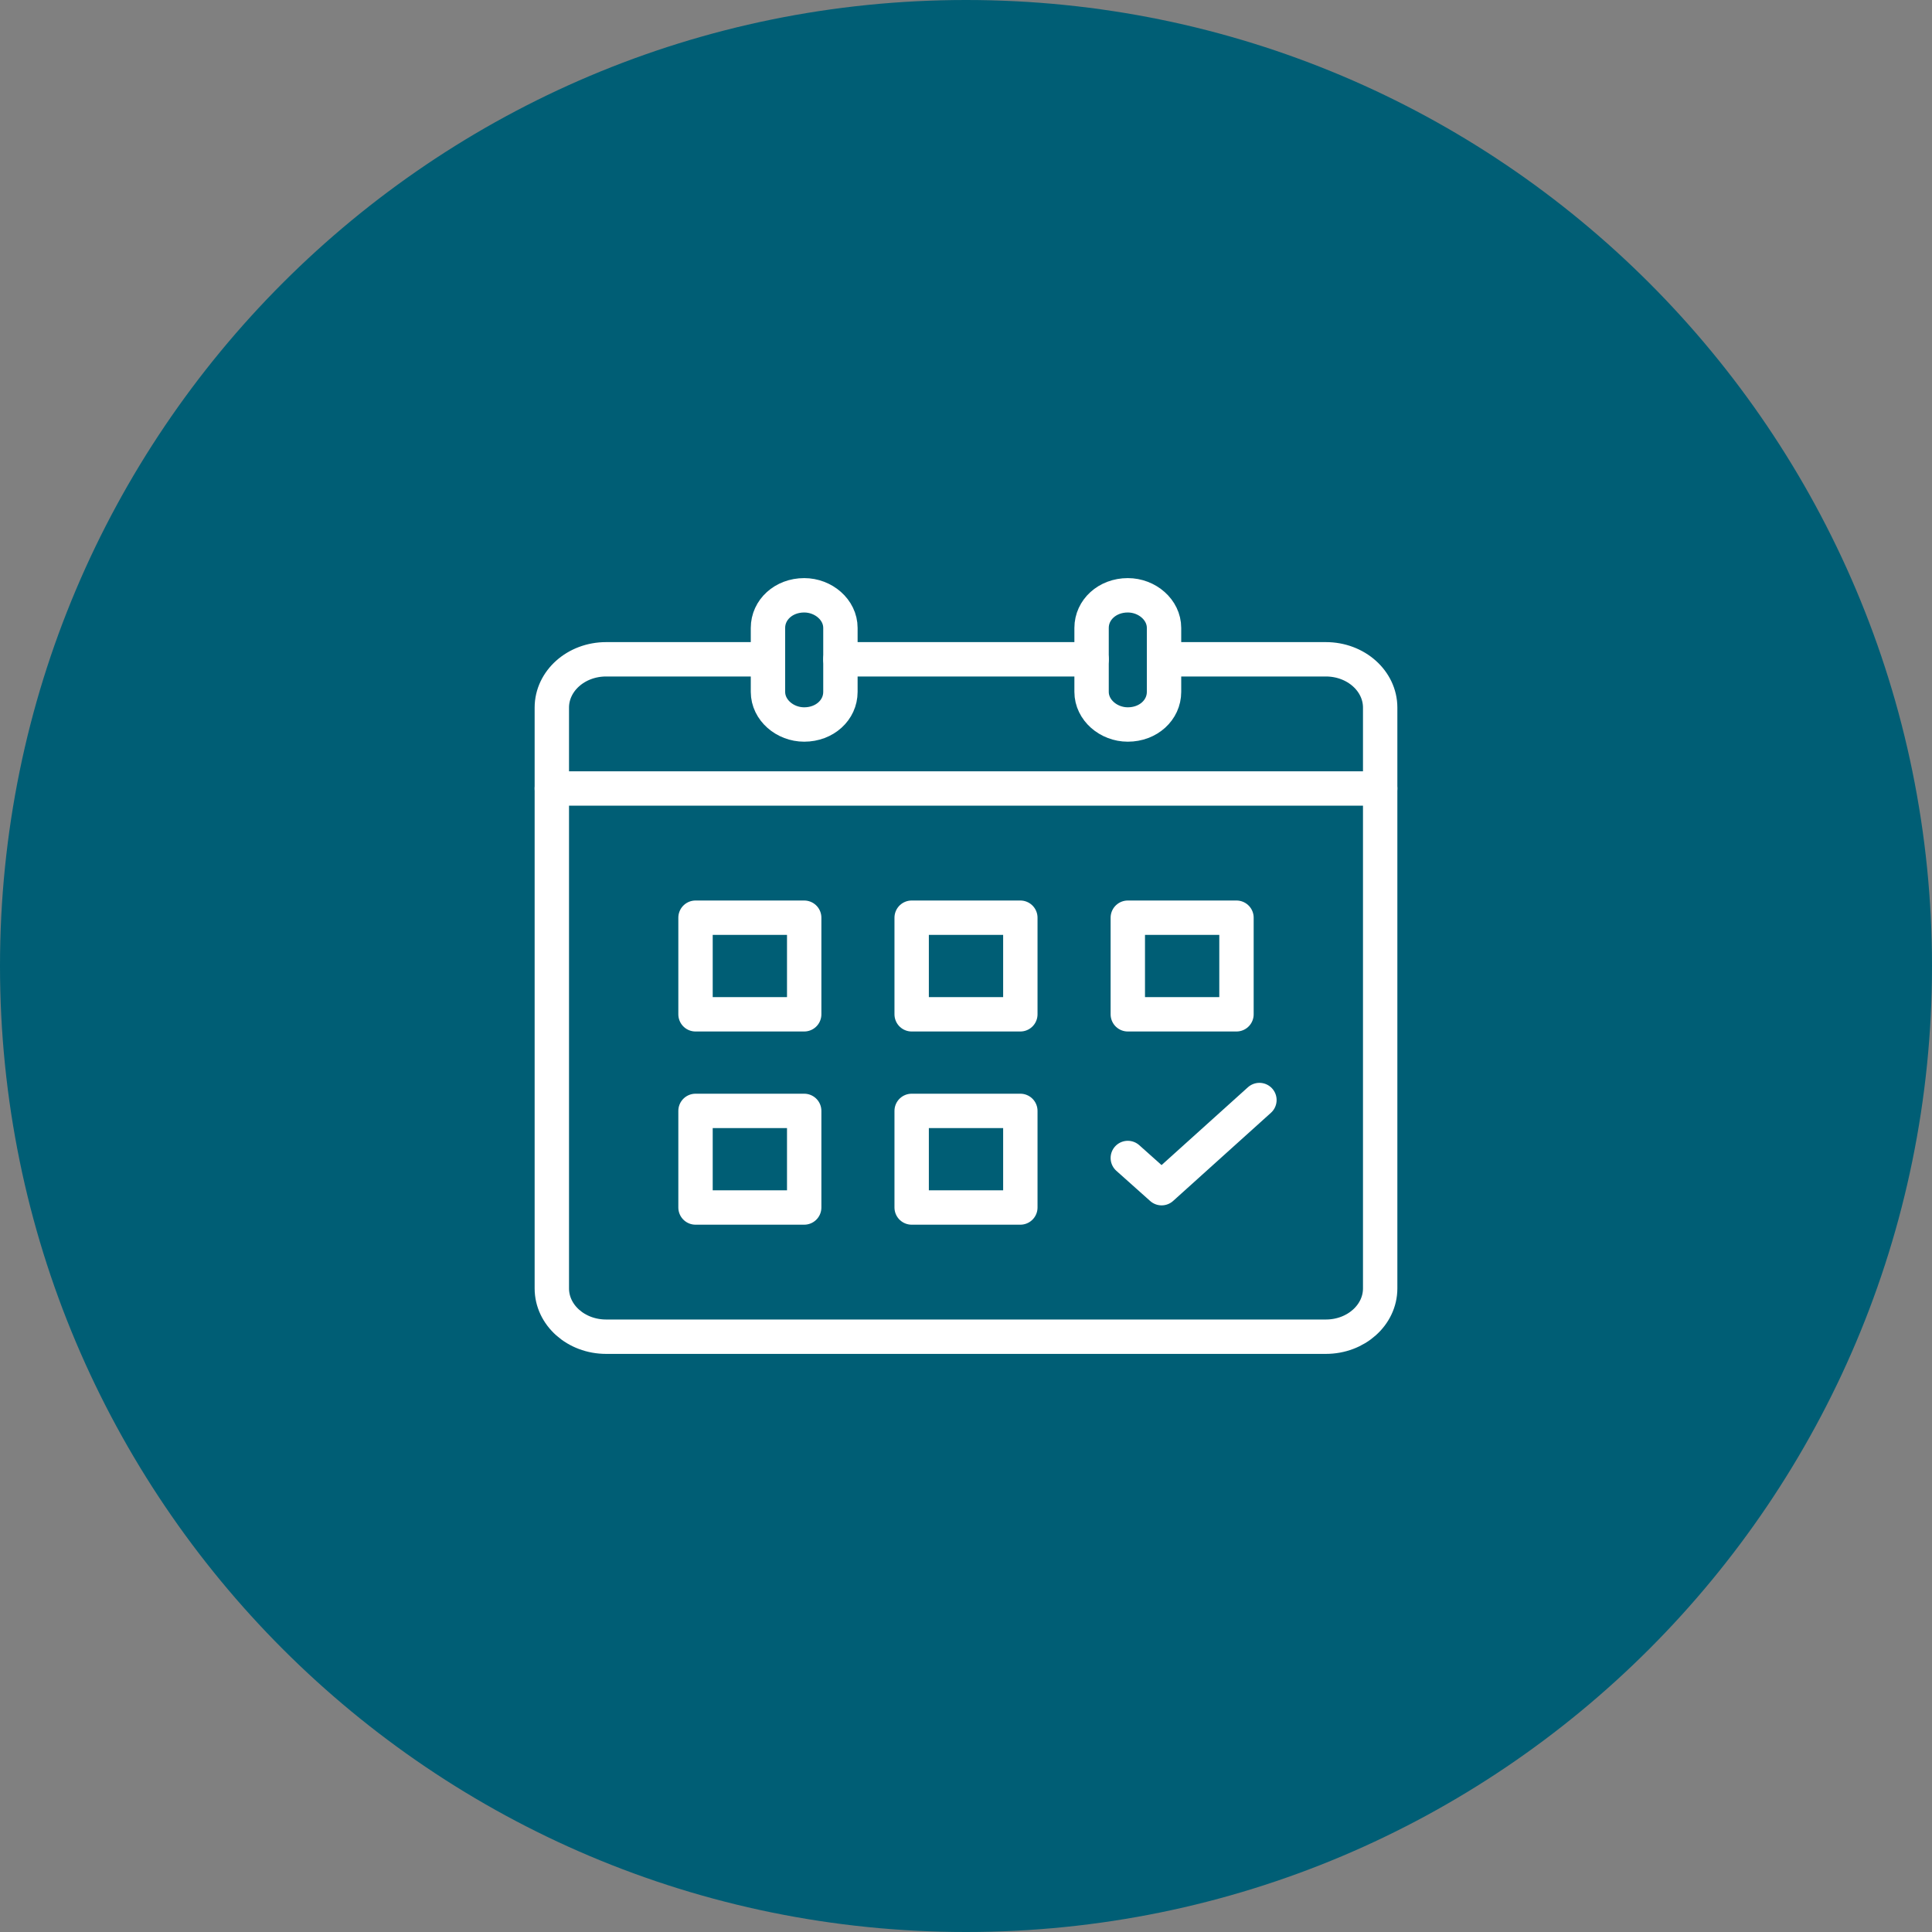
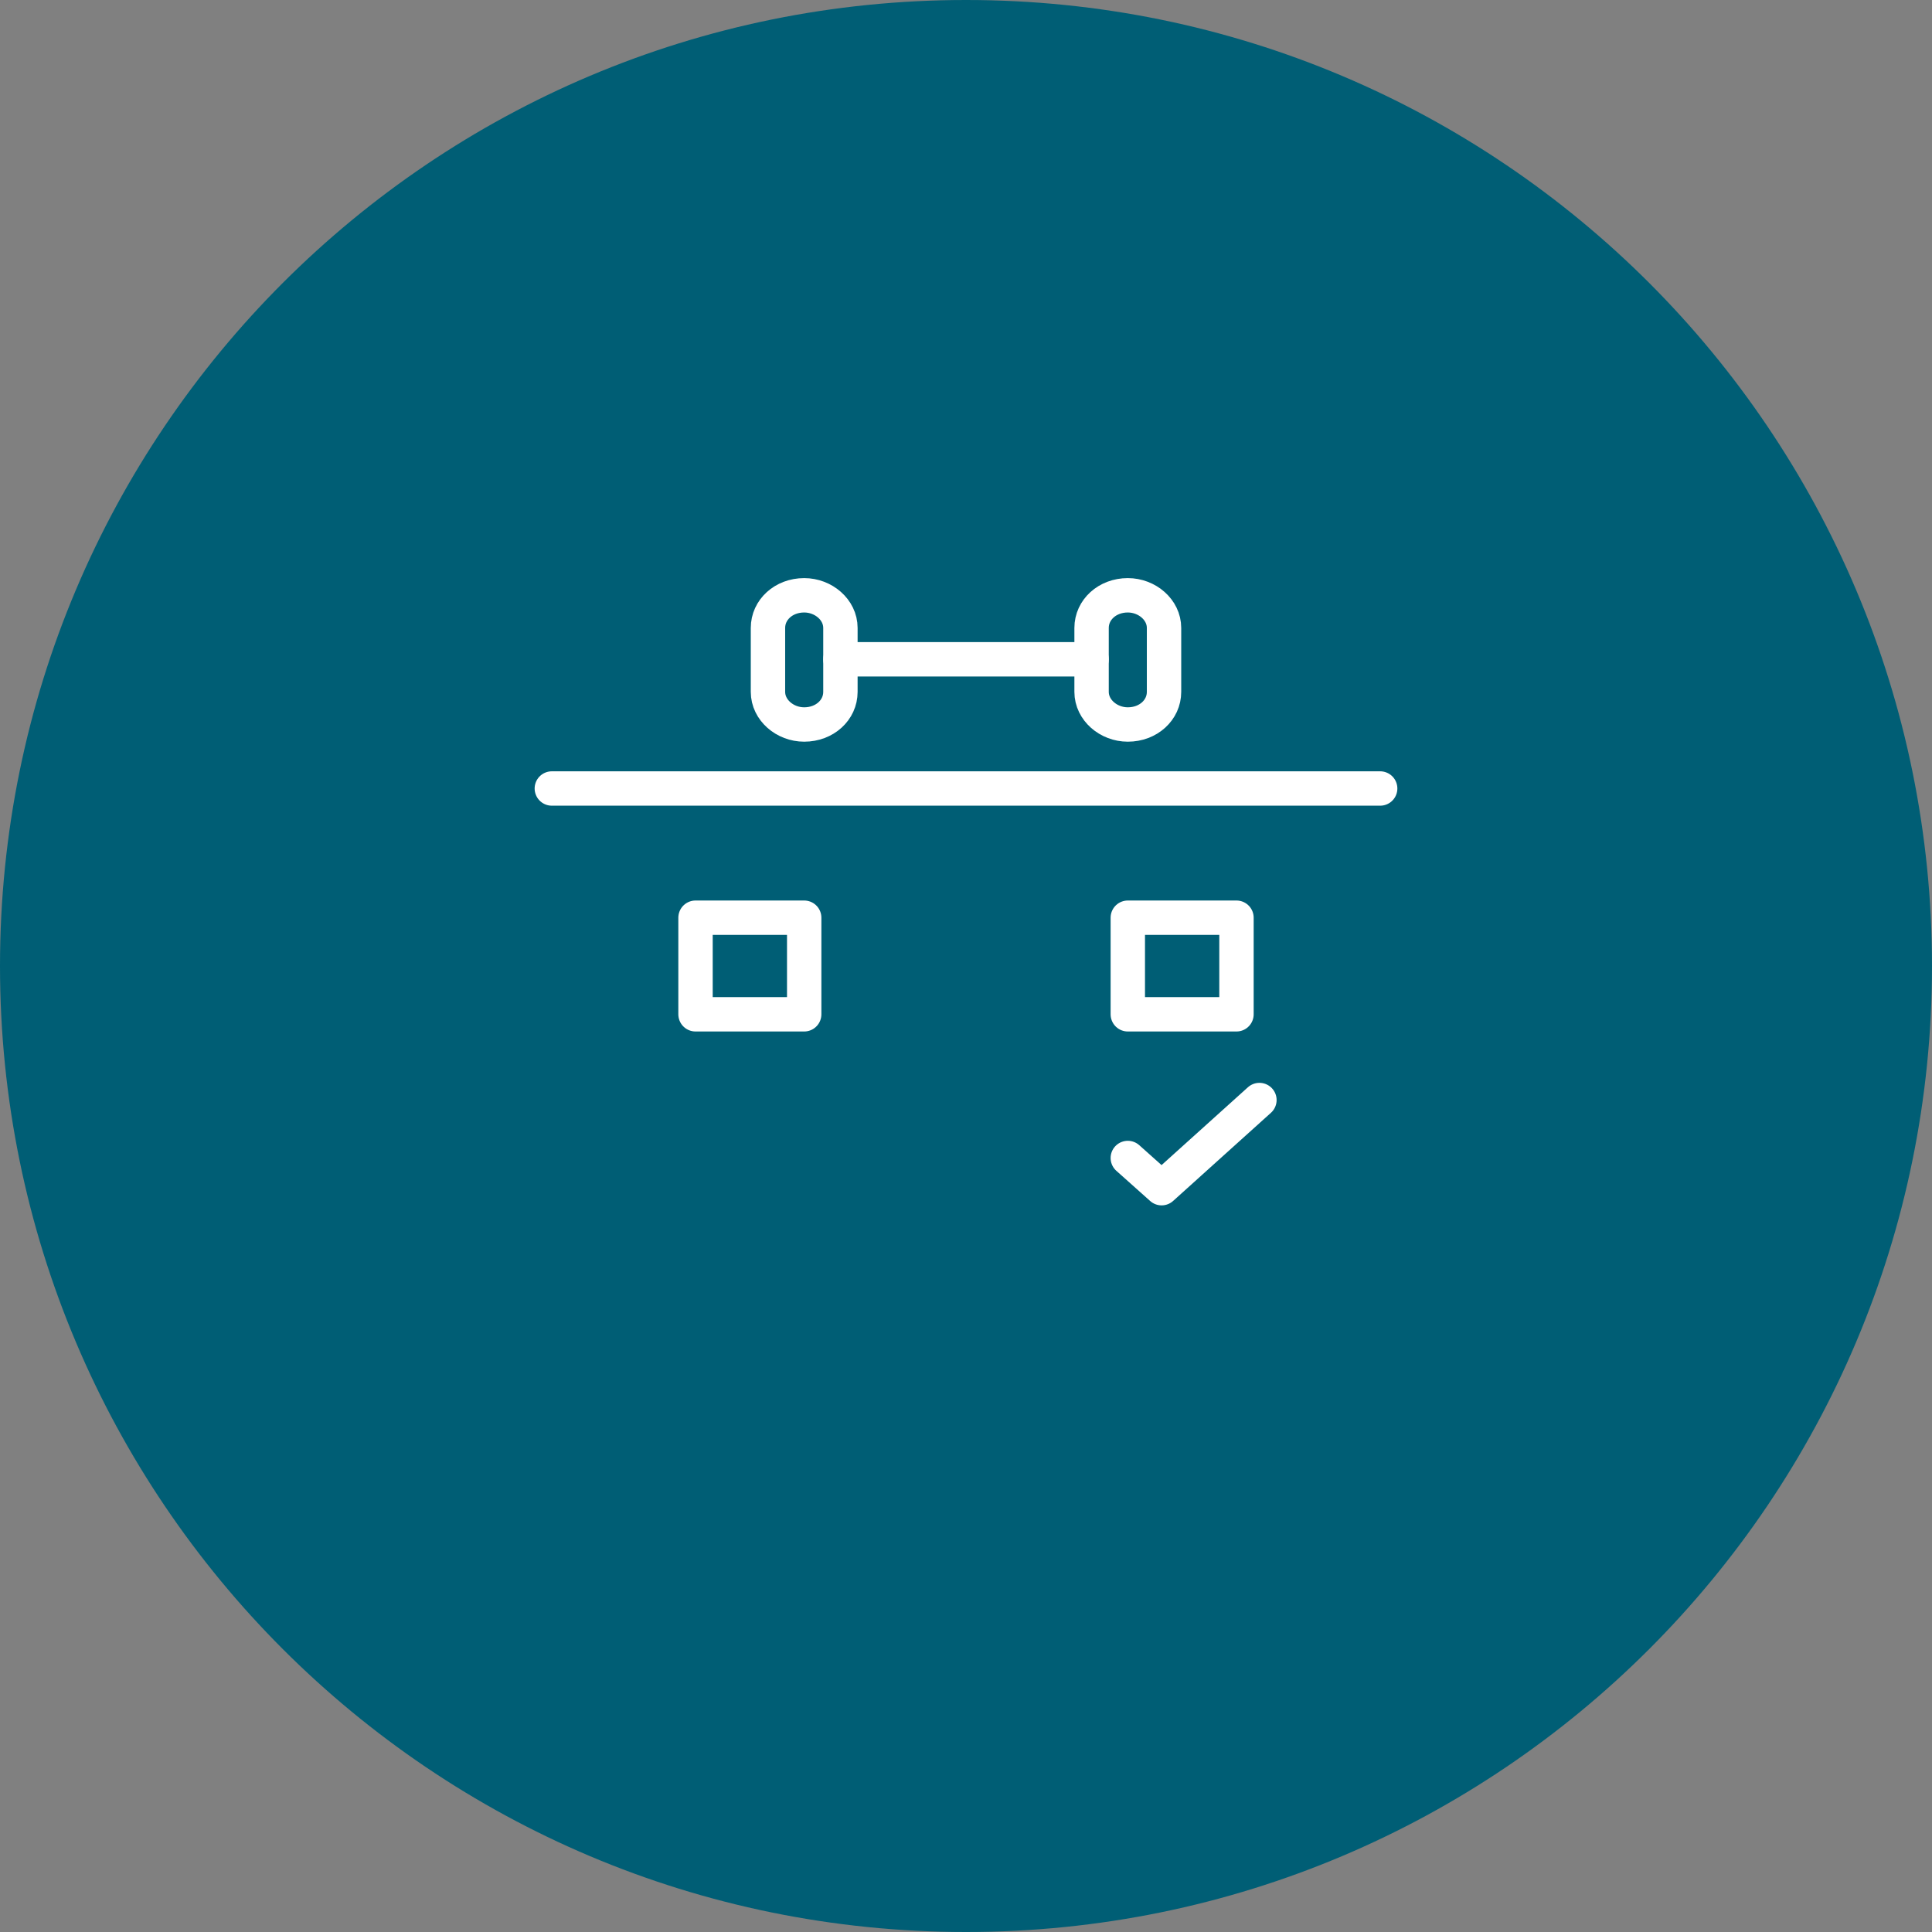
<svg xmlns="http://www.w3.org/2000/svg" version="1.1" id="Layer_1" x="0px" y="0px" viewBox="0 0 160 160" style="enable-background:new 0 0 160 160;" xml:space="preserve">
  <rect x="0" y="0" width="160" height="160" fill="#808080" stroke="none" />
  <style type="text/css">
	.st0{fill:#005E75;}
	.st1{fill:none;stroke:#FFFFFF;stroke-width:2.847;stroke-linecap:round;stroke-linejoin:round;}
</style>
  <path class="st0" d="M80,0L80,0c44.2,0,80,35.8,80,80l0,0c0,44.2-35.8,80-80,80l0,0c-44.2,0-80-35.8-80-80l0,0C0,35.8,35.8,0,80,0z" />
  <g>
    <g>
-       <path class="st1" d="M96.4,54.6h13.4c2.5,0,4.5,1.8,4.5,4v48.1c0,2.2-2,4-4.5,4H50.2c-2.5,0-4.5-1.8-4.5-4V58.6c0-2.2,2-4,4.5-4    h13.4" />
      <line class="st1" x1="69.6" y1="54.6" x2="90.4" y2="54.6" />
      <line class="st1" x1="45.7" y1="65.3" x2="114.3" y2="65.3" />
      <path class="st1" d="M69.6,57.3c0,1.5-1.3,2.7-3,2.7c-1.6,0-3-1.2-3-2.7V52c0-1.5,1.3-2.7,3-2.7c1.6,0,3,1.2,3,2.7V57.3z" />
      <path class="st1" d="M96.4,57.3c0,1.5-1.3,2.7-3,2.7c-1.6,0-3-1.2-3-2.7V52c0-1.5,1.3-2.7,3-2.7c1.6,0,3,1.2,3,2.7V57.3z" />
      <rect x="57.6" y="76" class="st1" width="9" height="8" />
-       <rect x="75.5" y="76" class="st1" width="9" height="8" />
      <rect x="93.4" y="76" class="st1" width="9" height="8" />
-       <rect x="57.6" y="92" class="st1" width="9" height="8" />
-       <rect x="75.5" y="92" class="st1" width="9" height="8" />
    </g>
    <polyline class="st1" points="93.4,95.9 96.2,98.4 104.3,91.1  " />
  </g>
</svg>